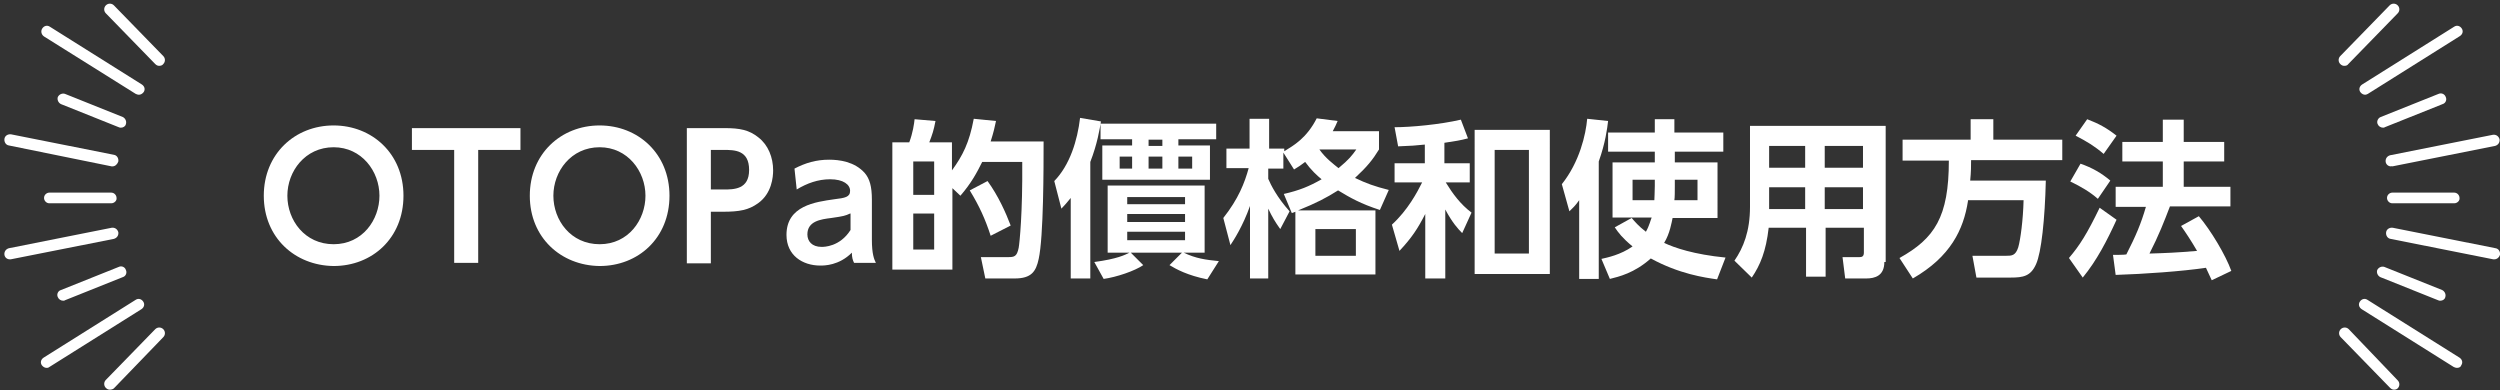
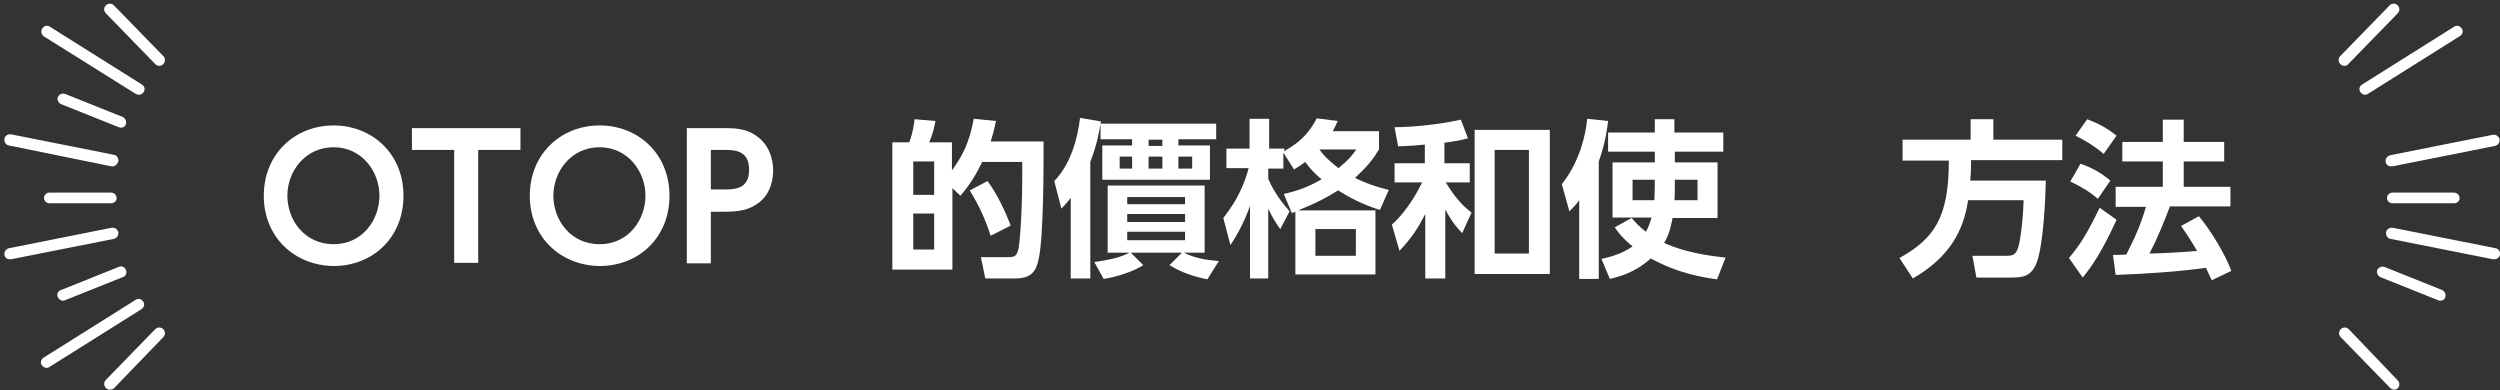
<svg xmlns="http://www.w3.org/2000/svg" version="1.1" id="レイヤー_1" x="0px" y="0px" viewBox="0 0 562 87.7" style="enable-background:new 0 0 562 87.7;" xml:space="preserve">
  <rect x="0" y="0" width="562" height="87.7" fill="#333333" stroke="none" />
  <style type="text/css">
	.st0{fill:#FFFFFF;}
</style>
  <g>
    <path class="st0" d="M59.3,44c0-9.4,7-15.8,15.7-15.8c8.6,0,15.7,6.3,15.7,15.8s-7,15.8-15.7,15.8C66.3,59.7,59.3,53.4,59.3,44z    M85.3,44c0-5.5-4-10.9-10.3-10.9c-6.4,0-10.4,5.4-10.4,10.9c0,5.5,3.9,10.9,10.4,10.9S85.3,49.4,85.3,44z" />
    <path class="st0" d="M107.5,59.1h-5.4V33.7h-9.5v-4.9h24.4v4.9h-9.5V59.1z" />
    <path class="st0" d="M119.1,44c0-9.4,7-15.8,15.7-15.8c8.6,0,15.7,6.3,15.7,15.8s-7,15.8-15.7,15.8C126.1,59.7,119.1,53.4,119.1,44   z M145.1,44c0-5.5-4-10.9-10.3-10.9c-6.4,0-10.4,5.4-10.4,10.9c0,5.5,3.9,10.9,10.4,10.9S145.1,49.4,145.1,44z" />
    <path class="st0" d="M162.9,28.8c3.4,0,5.5,0.4,7.6,2.1c2.2,1.7,3.3,4.5,3.3,7.4c0,1.5-0.3,5.2-3.4,7.4c-2.1,1.5-4.1,1.9-7.9,1.9   h-2.7v11.6h-5.4V28.8H162.9z M162.6,42.6c2.4,0,5.8,0,5.8-4.4c0-4.5-3.3-4.5-5.8-4.5h-2.8v8.9H162.6z" />
-     <path class="st0" d="M178.6,37.9c2.5-1.3,4.9-2,7.8-2c2.2,0,5.7,0.4,8,3c1.1,1.3,1.6,3,1.6,6v9c0,3.2,0.5,4.4,0.9,5.2h-4.9   c-0.3-0.6-0.5-1.2-0.5-2.3c-2.9,2.9-6.2,2.9-7.1,2.9c-4,0-7.6-2.3-7.6-6.9c0-6.6,6.6-7.4,10.7-8c2.5-0.3,3.6-0.5,3.6-1.9   c0-1.4-1.5-2.6-4.5-2.6c-2.7,0-5.2,0.9-7.5,2.3L178.6,37.9z M191.1,48c-1.1,0.5-1.4,0.6-4.2,1c-2.4,0.3-5.4,0.7-5.4,3.7   c0,1.5,1,2.8,3.2,2.8c0.5,0,4.1,0,6.5-3.8V48z" />
    <path class="st0" d="M223.9,27.2c-0.3,1.4-0.5,2.4-1.2,4.6h11.9c0,5.9,0,21.4-1.1,26.4c-0.6,2.8-1.6,4.4-5.4,4.4h-6.6l-1-4.8h6.1   c1.4,0,2-0.1,2.4-2.1c0.2-1.1,0.9-7.9,0.8-19.3h-9c-1.2,2.4-2.4,4.7-4.9,7.6l-1.8-1.7v18.3h-13.5V32h3.8c0.8-2.1,1.1-4.2,1.2-5.2   l4.7,0.4c-0.4,2.1-0.7,3-1.4,4.8h5.1v6.3c2.4-3.3,3.9-6.2,4.9-11.6L223.9,27.2z M210,36.3h-4.7v7.5h4.7V36.3z M210,48h-4.7v8.1h4.7   V48z M222.7,53c-1.2-3.7-2.5-6.6-4.7-10.2l4-2.1c2.4,3.3,4.1,7.1,5.2,10L222.7,53z" />
    <path class="st0" d="M240.7,44.5c-1,1.2-1.3,1.6-2.1,2.4l-1.6-6.2c3.5-3.6,5.2-9.1,5.8-14.2l4.7,0.8c-0.3,1.7-0.8,5-2.4,9.1v26.2   h-4.4V44.5z M246,58.9c5.2-0.7,6.9-1.6,7.9-2.1H249V41.7h21.8v15.1h-4.7c2.7,1.3,4.9,1.6,7.9,1.9l-2.6,4.1c-4.5-0.9-7-2.3-8.5-3.2   l2.8-2.8h-11.5l2.8,2.8c-1.9,1.3-6,2.7-8.9,3.1L246,58.9z M273.4,27.8v3.5h-8.5v1.4h7.1v7.7h-24.2v-7.7h6.7v-1.4h-7.1v-3.5H273.4z    M251.7,35.2v2.7h2.8v-2.7H251.7z M253.4,44.3v1.6h13v-1.6H253.4z M253.4,48.1v1.8h13v-1.8H253.4z M253.4,52.1V54h13v-1.9H253.4z    M258.2,31.4v1.4h3.1v-1.4H258.2z M258.2,35.2v2.7h3.1v-2.7H258.2z M264.9,35.2v2.7h3.1v-2.7H264.9z" />
    <path class="st0" d="M310,29.5v4.1c-1.4,2.3-2.7,3.9-5.4,6.4c2.5,1.2,4.4,1.9,7.6,2.7l-2,4.5c-4.3-1.4-6.6-2.7-9.4-4.4   c-2.7,1.7-4.8,2.8-9,4.5h17.4v14.4h-18V47.6c-0.3,0.1-0.4,0.2-0.8,0.3l-1.8-4.3c3.5-0.8,5.7-1.7,8.5-3.3c-1-0.8-2.4-2.1-3.7-3.9   c-0.9,0.7-1.5,1.1-2.5,1.7l-2.4-3.8v3.6h-3.4v2.3c0.6,1.4,2,4.2,4.8,7.3l-2.1,4c-1.2-1.7-1.8-2.7-2.7-4.6v15.7H281V46.3   c-1.6,4.5-3.6,7.6-4.4,8.8L275,49c3.4-4.3,4.8-7.9,5.7-11.2h-5v-4.4h5.2v-6.7h4.4v6.7h3.4v0.6c2.1-1.3,5-2.9,7.3-7.4l4.7,0.6   c-0.3,0.7-0.6,1.4-1.1,2.3H310z M304.8,51.5h-9.1v6h9.1V51.5z M296.6,33.6c1.4,2,3.2,3.3,4.3,4.2c2.4-2,3-2.8,4-4.2H296.6z" />
    <path class="st0" d="M324.9,36.7h5.5V41H325c1.6,2.6,3.3,4.9,5.8,6.8l-2.1,4.6c-0.9-0.9-2.2-2.3-3.8-5.3v15.5h-4.5V48.1   c-1.7,3.3-3,5.3-5.8,8.3l-1.7-5.9c3.6-3.3,5.7-7.3,6.8-9.5h-6.2v-4.3h6.8v-4.2c-1.9,0.2-3.1,0.3-6,0.4l-0.8-4.3   c3.6,0,10.2-0.6,14.9-1.7l1.6,4.2c-1.9,0.5-2.7,0.6-5.3,1V36.7z M348.4,61.6h-16.9V29.2h16.9V61.6z M343.7,33.7H336V57h7.7V33.7z" />
    <path class="st0" d="M355,45c-0.9,1.3-1.4,1.7-2.2,2.5l-1.7-6.1c4-5,5.4-11.2,5.7-14.7l4.7,0.5c-0.2,1.7-0.6,4.9-2.1,9.1v26.4H355   V45z M376.5,34.1v2.4h9.6V49H376c-0.2,0.9-0.6,3.5-1.9,5.6c2.3,1.1,6.7,2.6,13.8,3.3l-1.9,4.9c-2.8-0.4-8.5-1.2-14.9-4.7   c-3.7,3.3-7.2,4.1-9.2,4.6l-1.9-4.5c1.3-0.3,4.3-0.9,7-2.8c-2.3-1.9-3.2-3.1-4-4.3l3.8-2.1c0.7,0.8,1.5,1.8,3.2,3.1   c0.8-1.4,1.1-2.8,1.3-3.2h-8.8V36.5h9.5v-2.4h-10.5v-4.3h10.5v-3h4.4v3h11v4.3H376.5z M372.1,40.4H367V45h4.9   c0-0.7,0.1-1.6,0.1-3.2V40.4z M376.5,41.9c0,1.1,0,2.5-0.1,3.1h5.2v-4.6h-5.1V41.9z" />
-     <path class="st0" d="M423.6,58.9c0,3.1-2.1,3.7-4.1,3.7h-4.7l-0.6-4.8h3.8c0.5,0,1-0.1,1-1v-5.6h-8.6v11h-4.4v-11h-8.4   c-0.6,5.3-1.9,8.4-3.8,11.2l-3.9-3.8c2-2.9,3.5-6.6,3.5-12.1V28.3h30.5V58.9z M405.8,32.8h-8.1v4.9h8.1V32.8z M405.8,42.1h-8.1V47   h8.1V42.1z M418.8,32.8h-8.6v4.9h8.6V32.8z M418.8,42.1h-8.6V47h8.6V42.1z" />
    <path class="st0" d="M442.4,45.2c-1,6.4-3.9,12.5-12.4,17.4l-3-4.6c7.9-4.4,11.1-9.2,11.1-21.9h-10.4v-4.7H443v-4.6h5.1v4.6h15.5   V36h-20.5c0,1.2,0,2.6-0.2,4.6h17c-0.2,8.6-1,16.2-2.2,18.8c-1.2,2.7-2.9,3-5.7,3h-7.7l-0.9-4.9h7.6c1.2,0,2.1,0,2.7-1.9   c0.5-1.7,1.1-6.2,1.2-10.6H442.4z" />
    <path class="st0" d="M475.8,49.4c-2.1,4.6-4.4,9.1-7.6,13l-3.1-4.4c2.4-2.8,4.1-5.5,6.9-11.3L475.8,49.4z M467.7,36.8   c2.6,0.9,4.7,2.1,6.7,3.8l-2.8,4.1c-1.7-1.5-3.7-2.7-6.2-3.9L467.7,36.8z M469.2,26.8c2.6,1,4.3,1.9,6.6,3.7l-2.9,4.1   c-2.1-1.8-3.8-2.8-6.3-4.1L469.2,26.8z M487.8,46.4c-1.3,3.4-2.5,6.5-4.6,10.6c3.3-0.1,6.2-0.2,10.7-0.6c-1.4-2.4-2.6-4.2-3.6-5.6   l4-2.2c2.7,3.2,6,8.7,7.3,12.3l-4.4,2.1c-0.3-0.7-0.5-1.1-1.3-2.8c-5.4,0.8-13.9,1.4-20.3,1.6l-0.6-4.5c0.3,0,2.6,0,3-0.1   c2.1-4.1,3.3-6.9,4.4-10.7h-6.8V42h10.6v-5.7h-9.1v-4.4h9.1v-5h4.7v5h9.1v4.4h-9.1V42h10.5v4.4H487.8z" />
  </g>
  <g>
    <g>
      <g>
        <path class="st0" d="M35.8,14.8c-0.3,0-0.6-0.1-0.9-0.4L23.8,3c-0.5-0.5-0.5-1.3,0-1.8c0.5-0.5,1.3-0.5,1.8,0l11.1,11.4     c0.5,0.5,0.5,1.3,0,1.8C36.5,14.7,36.1,14.8,35.8,14.8z" />
        <path class="st0" d="M31.2,21.3c-0.2,0-0.5-0.1-0.7-0.2L9.9,8.2C9.3,7.8,9.1,7,9.5,6.4c0.4-0.6,1.1-0.8,1.7-0.4l20.7,13     c0.6,0.4,0.8,1.1,0.4,1.7C32,21.1,31.6,21.3,31.2,21.3z" />
        <path class="st0" d="M27.2,28.7c-0.2,0-0.3,0-0.5-0.1l-13-5.2c-0.6-0.3-0.9-1-0.7-1.6c0.3-0.6,1-0.9,1.6-0.7l13,5.2     c0.6,0.3,0.9,1,0.7,1.6C28.2,28.4,27.7,28.7,27.2,28.7z" />
        <path class="st0" d="M25.3,37.4c-0.1,0-0.2,0-0.2,0L2,32.7c-0.7-0.1-1.1-0.8-1-1.5c0.1-0.7,0.8-1.1,1.5-1l23.1,4.6     c0.7,0.1,1.1,0.8,1,1.5C26.4,36.9,25.9,37.4,25.3,37.4z" />
      </g>
      <g>
        <path class="st0" d="M24.7,87.6c-0.3,0-0.6-0.1-0.9-0.4c-0.5-0.5-0.5-1.3,0-1.8l11.1-11.4c0.5-0.5,1.3-0.5,1.8,0     c0.5,0.5,0.5,1.3,0,1.8L25.6,87.3C25.4,87.5,25,87.6,24.7,87.6z" />
        <path class="st0" d="M10.5,82.7c-0.4,0-0.8-0.2-1.1-0.6c-0.4-0.6-0.2-1.3,0.4-1.7l20.7-13c0.6-0.4,1.3-0.2,1.7,0.4     c0.4,0.6,0.2,1.3-0.4,1.7l-20.7,13C11,82.6,10.8,82.7,10.5,82.7z" />
        <path class="st0" d="M14.2,67.6c-0.5,0-1-0.3-1.2-0.8c-0.3-0.6,0-1.4,0.7-1.6l13-5.2c0.6-0.3,1.4,0,1.6,0.7     c0.3,0.6,0,1.4-0.7,1.6l-13,5.2C14.5,67.6,14.4,67.6,14.2,67.6z" />
        <path class="st0" d="M2.2,58.3c-0.6,0-1.1-0.4-1.2-1c-0.1-0.7,0.3-1.3,1-1.5l23.1-4.6c0.7-0.1,1.3,0.3,1.5,1     c0.1,0.7-0.3,1.3-1,1.5L2.4,58.3C2.4,58.3,2.3,58.3,2.2,58.3z" />
      </g>
      <path class="st0" d="M25,45.7H11.1c-0.7,0-1.2-0.6-1.2-1.2c0-0.7,0.6-1.2,1.2-1.2H25c0.7,0,1.2,0.6,1.2,1.2    C26.3,45.1,25.7,45.7,25,45.7z" />
    </g>
    <g>
      <g>
        <path class="st0" d="M527,14.8c-0.3,0-0.6-0.1-0.9-0.4c-0.5-0.5-0.5-1.3,0-1.8l11.1-11.4c0.5-0.5,1.3-0.5,1.8,0     c0.5,0.5,0.5,1.3,0,1.8l-11.1,11.4C527.7,14.7,527.4,14.8,527,14.8z" />
        <path class="st0" d="M531.7,21.3c-0.4,0-0.8-0.2-1.1-0.6c-0.4-0.6-0.2-1.3,0.4-1.7l20.7-13c0.6-0.4,1.3-0.2,1.7,0.4     c0.4,0.6,0.2,1.3-0.4,1.7l-20.7,13C532.1,21.2,531.9,21.3,531.7,21.3z" />
-         <path class="st0" d="M535.7,28.7c-0.5,0-1-0.3-1.2-0.8c-0.3-0.6,0.1-1.4,0.7-1.6l13-5.2c0.7-0.3,1.4,0.1,1.6,0.7     c0.3,0.6,0,1.4-0.7,1.6l-13,5.2C536,28.7,535.8,28.7,535.7,28.7z" />
        <path class="st0" d="M537.5,37.4c-0.6,0-1.1-0.4-1.2-1c-0.1-0.7,0.3-1.3,1-1.5l23.1-4.6c0.7-0.1,1.3,0.3,1.5,1     c0.1,0.7-0.3,1.3-1,1.5l-23.1,4.6C537.7,37.3,537.6,37.4,537.5,37.4z" />
      </g>
      <g>
        <path class="st0" d="M538.2,87.6c-0.3,0-0.6-0.1-0.9-0.4l-11.1-11.4c-0.5-0.5-0.5-1.3,0-1.8c0.5-0.5,1.3-0.5,1.8,0L539,85.5     c0.5,0.5,0.5,1.3,0,1.8C538.8,87.5,538.5,87.6,538.2,87.6z" />
-         <path class="st0" d="M552.3,82.7c-0.2,0-0.5-0.1-0.7-0.2l-20.7-13c-0.6-0.4-0.8-1.1-0.4-1.7c0.4-0.6,1.1-0.8,1.7-0.4l20.7,13     c0.6,0.4,0.8,1.1,0.4,1.7C553.2,82.5,552.8,82.7,552.3,82.7z" />
        <path class="st0" d="M548.6,67.6c-0.2,0-0.3,0-0.5-0.1l-13-5.2c-0.6-0.3-0.9-1-0.7-1.6c0.3-0.6,1-0.9,1.6-0.7l13,5.2     c0.6,0.3,0.9,1,0.7,1.6C549.6,67.3,549.1,67.6,548.6,67.6z" />
        <path class="st0" d="M560.7,58.3c-0.1,0-0.2,0-0.2,0l-23.1-4.6c-0.7-0.1-1.1-0.8-1-1.5c0.1-0.7,0.8-1.1,1.5-1l23.1,4.6     c0.7,0.1,1.1,0.8,1,1.5C561.8,57.9,561.3,58.3,560.7,58.3z" />
      </g>
      <path class="st0" d="M551.7,45.7h-13.9c-0.7,0-1.2-0.6-1.2-1.2c0-0.7,0.6-1.2,1.2-1.2h13.9c0.7,0,1.2,0.6,1.2,1.2    C553,45.1,552.4,45.7,551.7,45.7z" />
    </g>
  </g>
</svg>